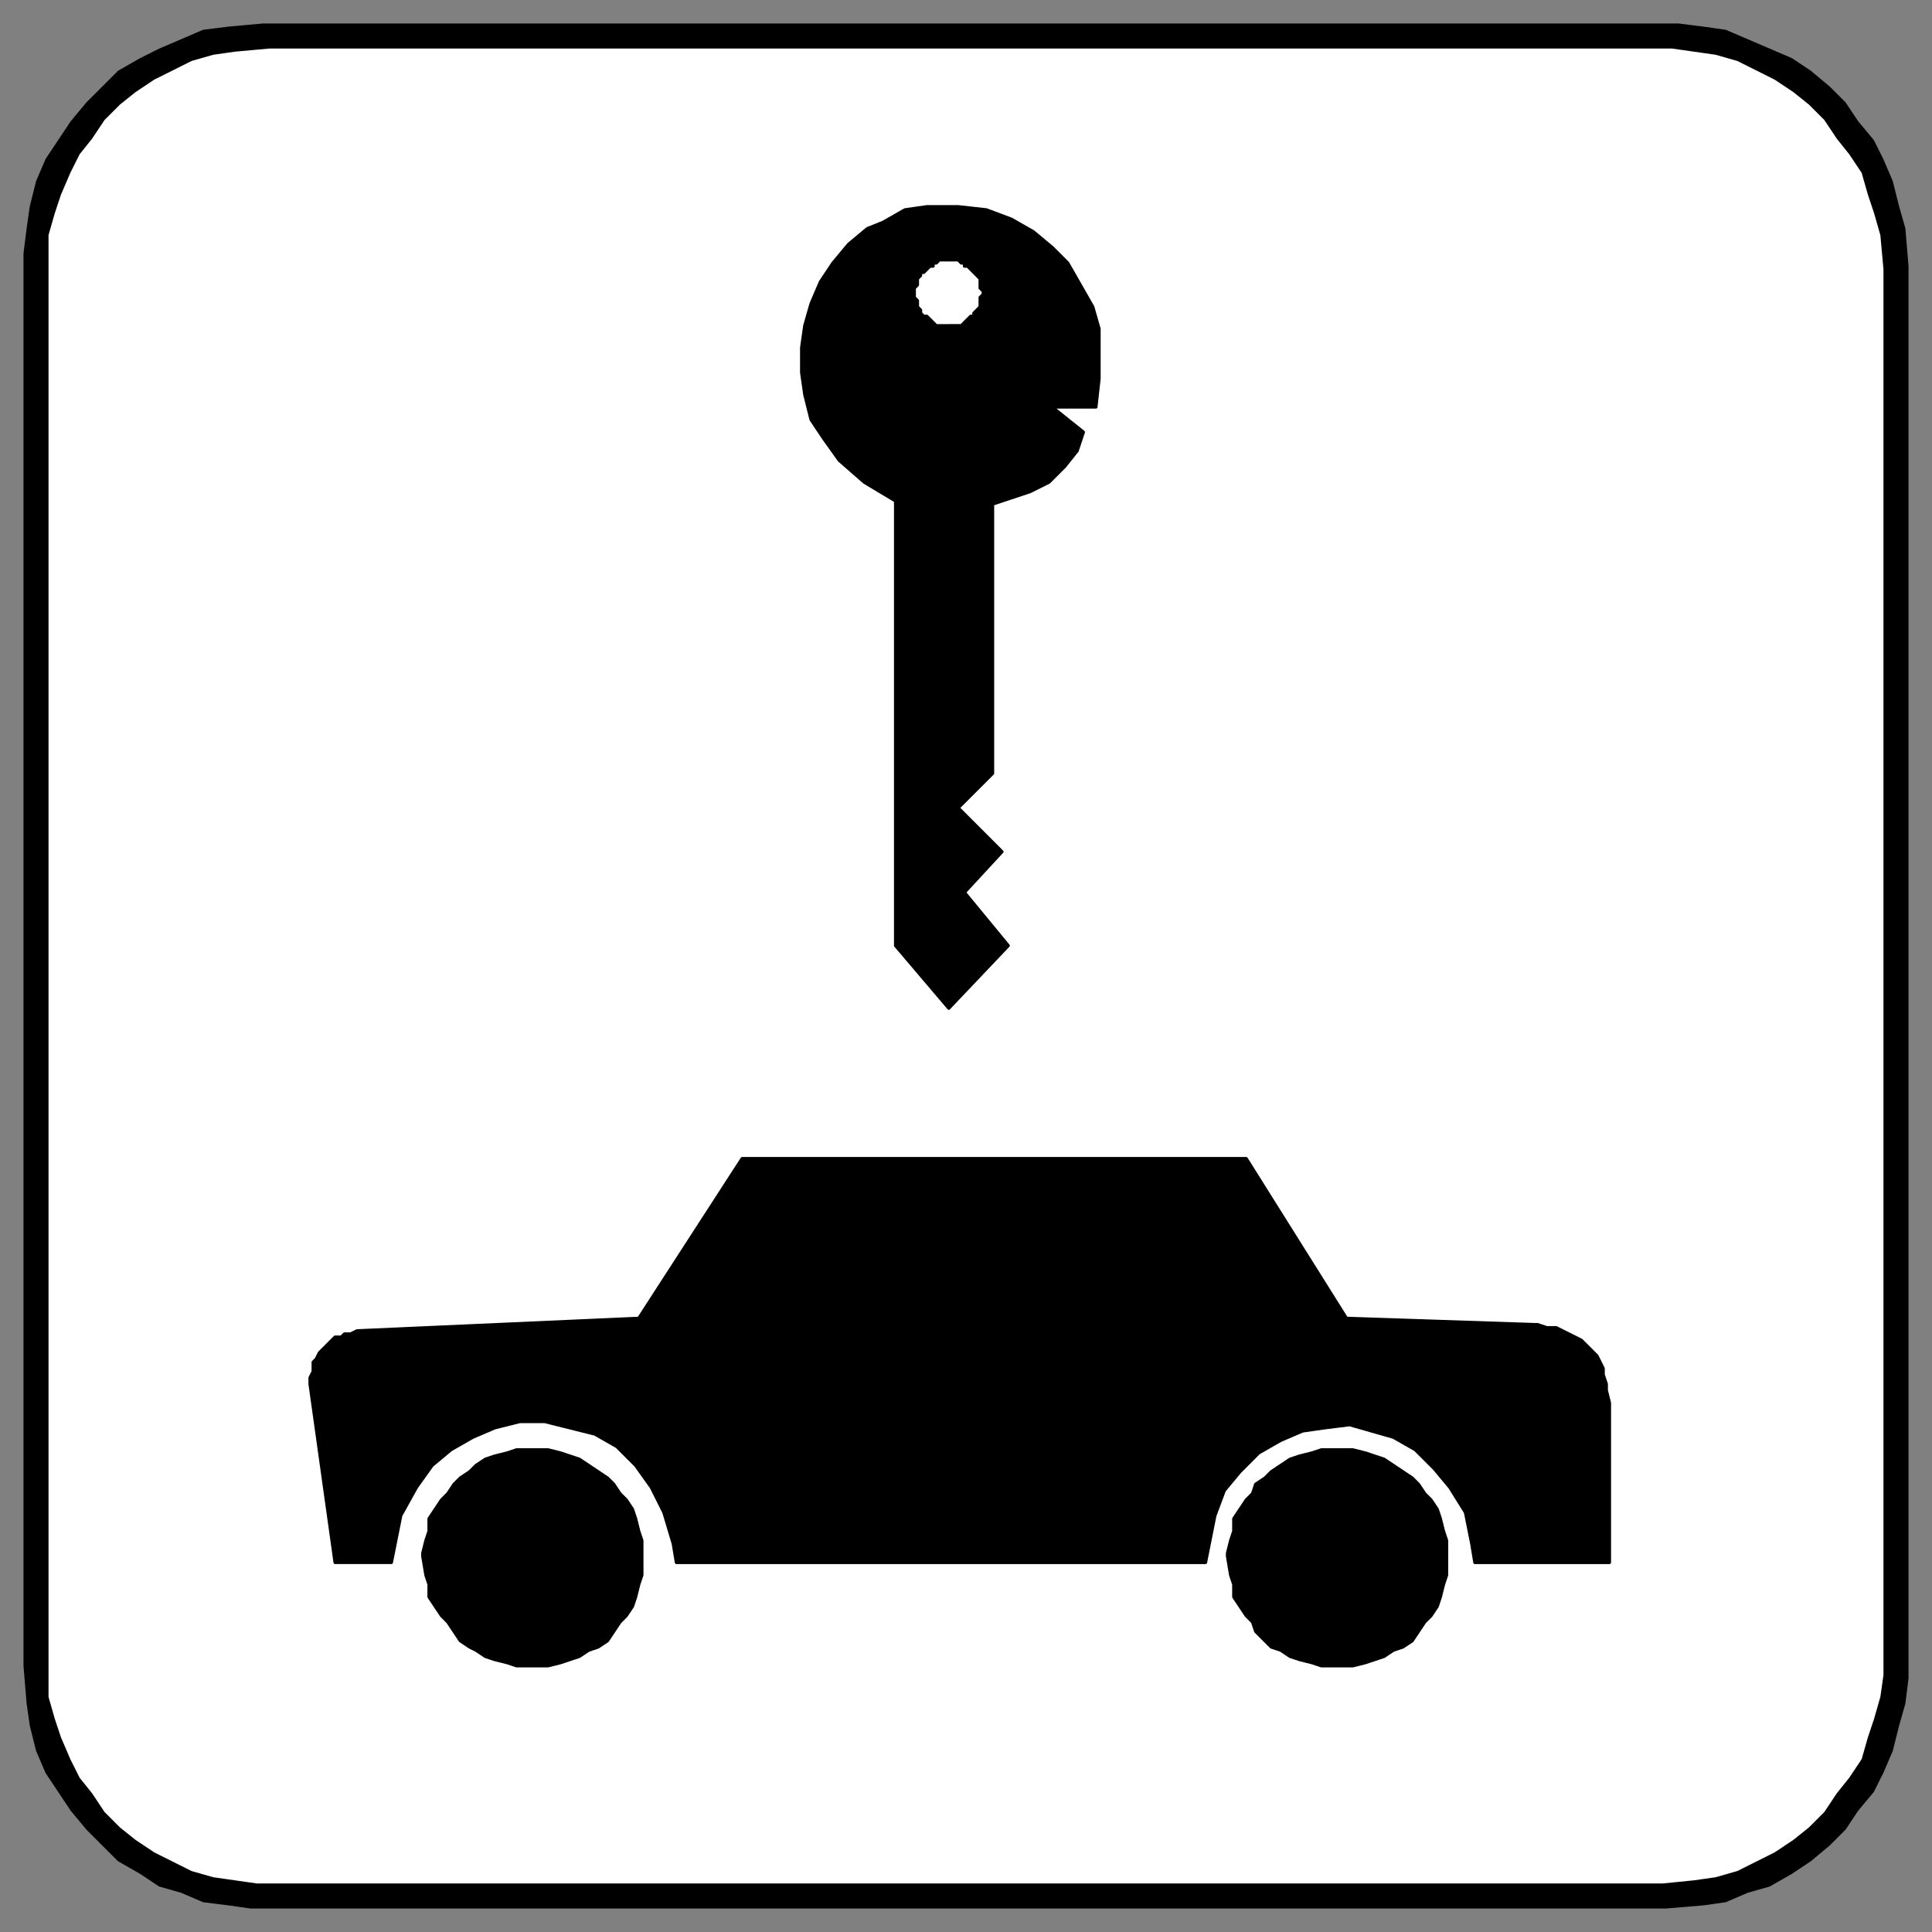
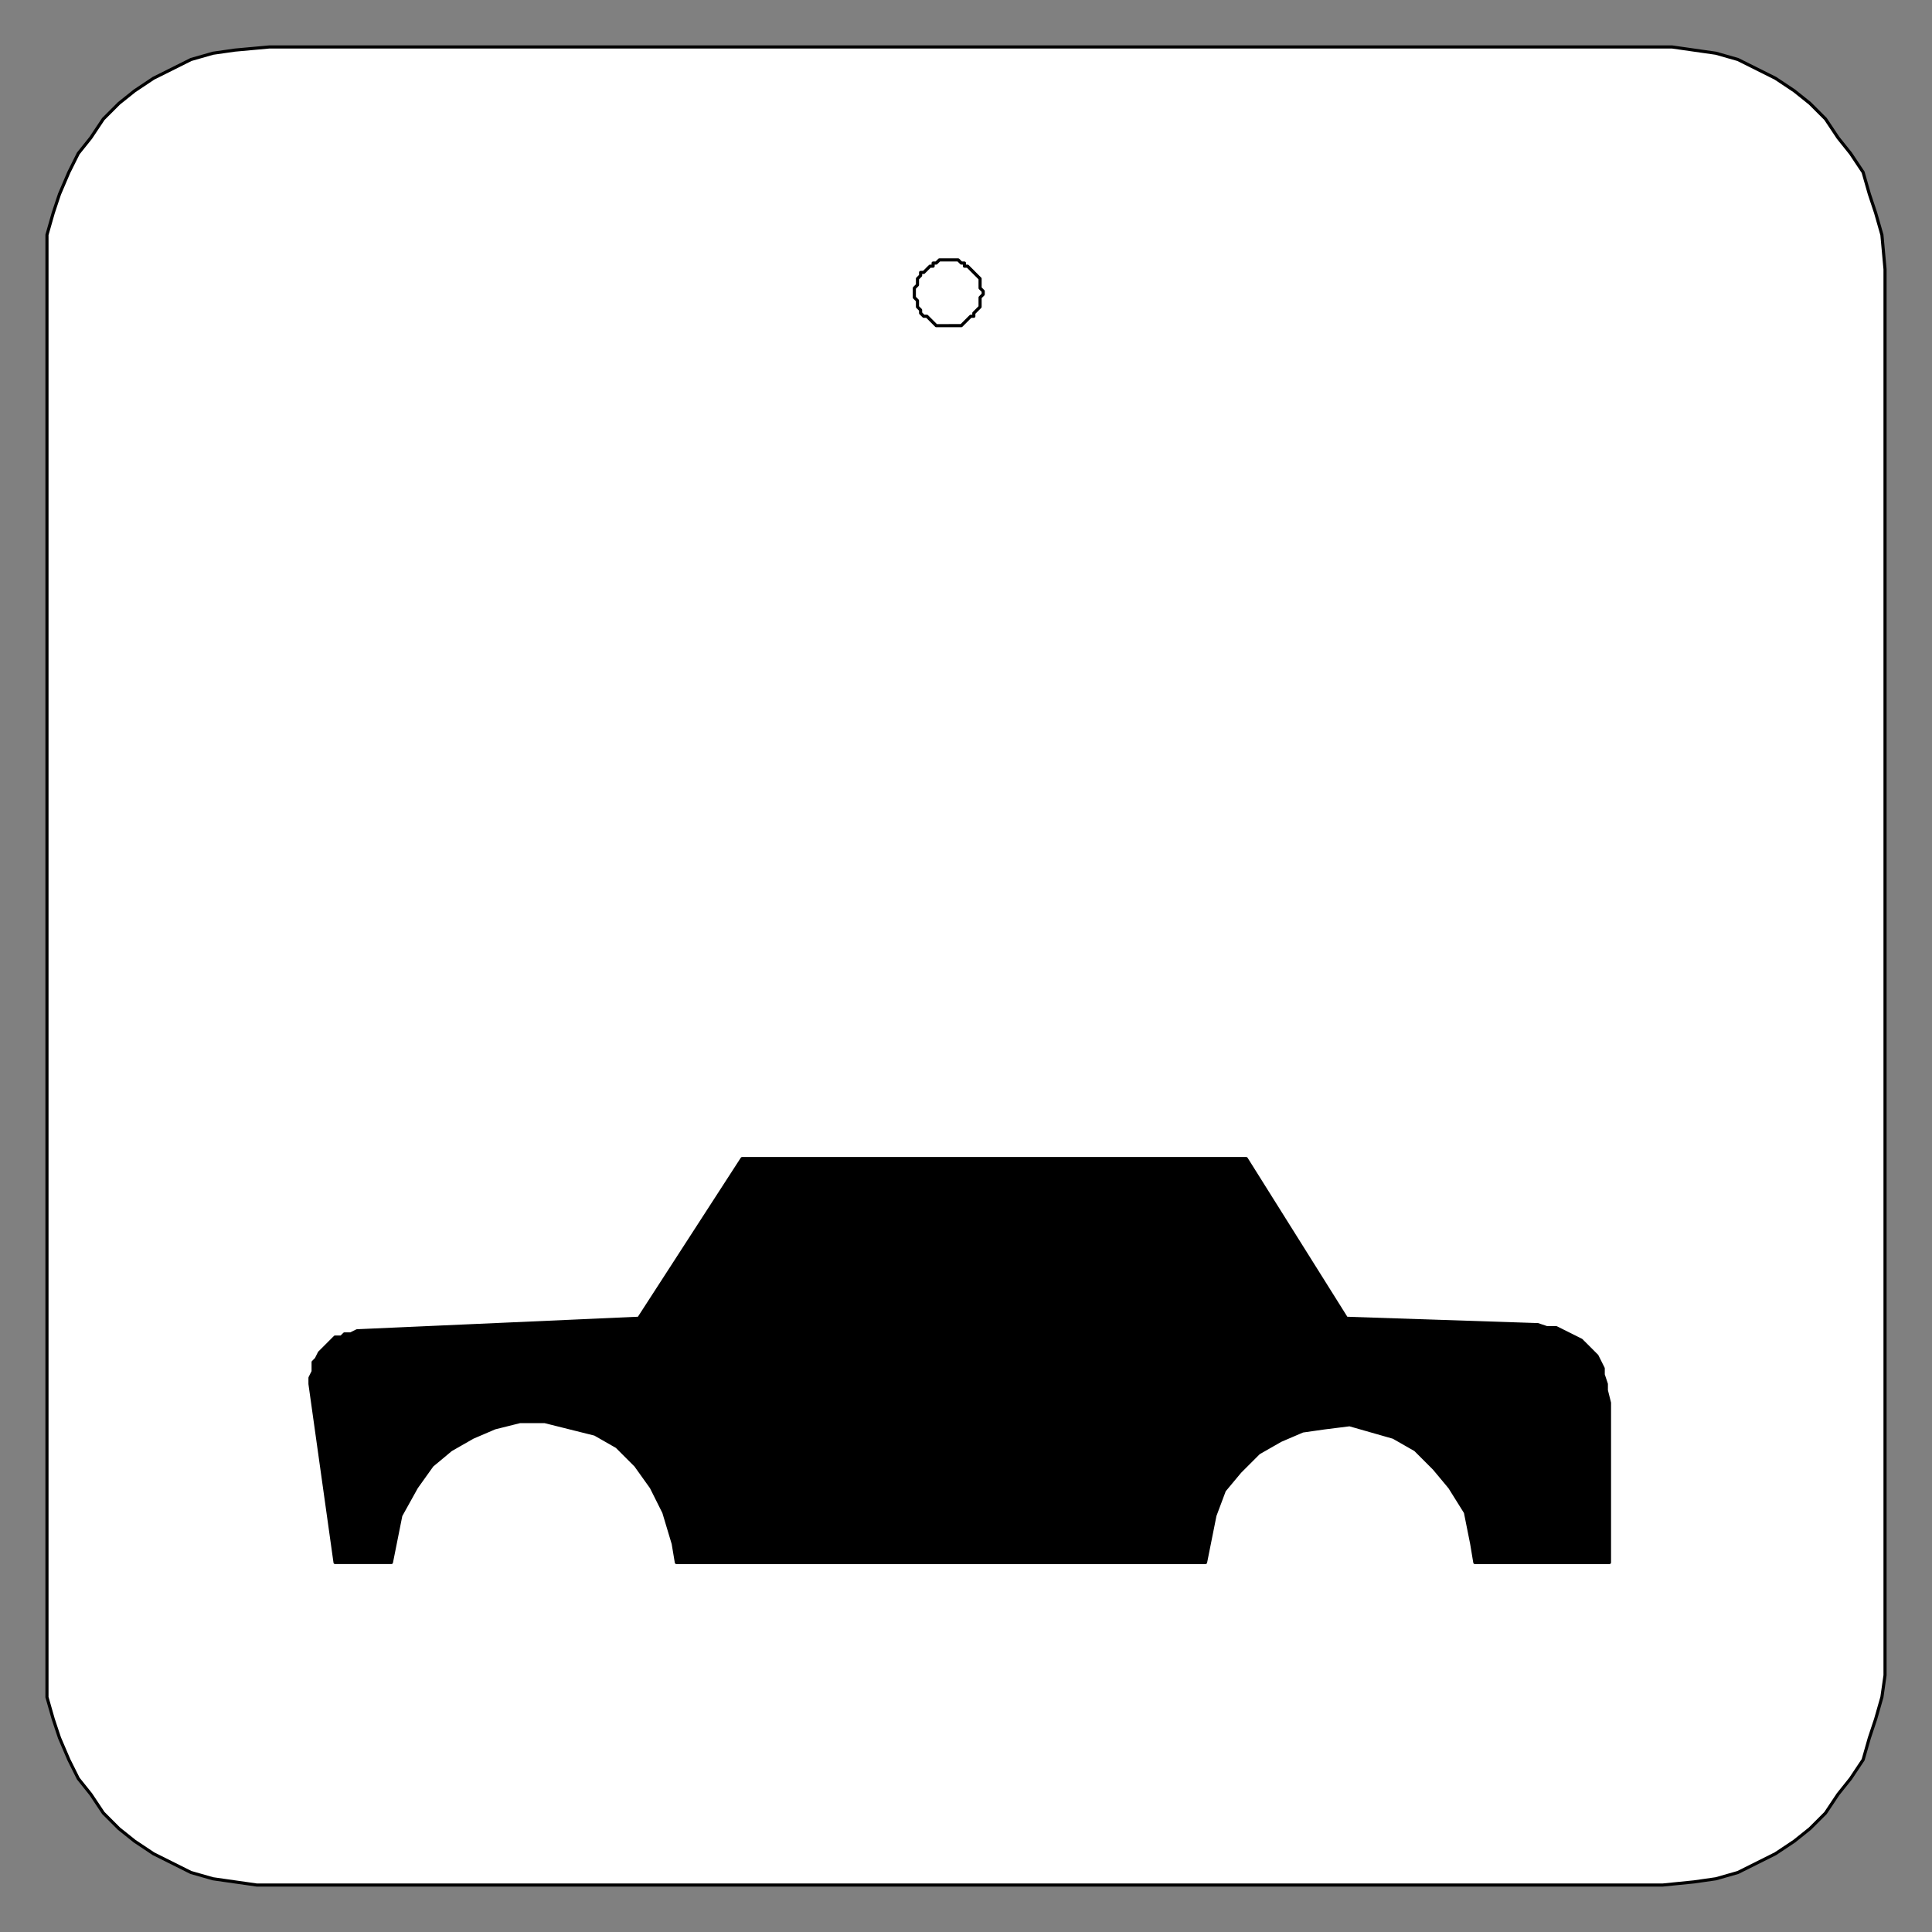
<svg xmlns="http://www.w3.org/2000/svg" fill-rule="evenodd" height="617" preserveAspectRatio="none" stroke-linecap="round" width="617">
  <rect width="100%" height="100%" fill="#808080" stroke="none" />
  <style>.brush0{fill:#fff}.pen0{stroke:#000;stroke-width:1;stroke-linejoin:round}.brush1{fill:#000}</style>
-   <path class="pen0 brush1" d="M84 8h452l8 1 7 1 7 3 7 3 7 3 6 4 6 5 5 5 4 6 5 6 3 6 3 7 2 8 2 7 1 12v447h0v4l-1 8-2 7-2 8-3 7-3 6-5 6-4 6-5 5-6 5-6 4-7 4-7 2-7 3-7 1-12 1H84h0-4l-7-1-8-1-7-3-7-2-6-4-7-4-5-5-5-5-5-6-4-6-4-6-3-7-2-8-1-7-1-12V85h0v-4l1-8 1-7 2-8 3-7 4-6 4-6 5-6 5-5 5-5 7-4 6-3 7-3 7-3 8-1 11-1z" />
  <path class="pen0 brush0" d="M86 15h448l7 1 7 1 7 2 6 3 6 3 6 4 5 4 5 5 4 6 4 5 4 6 2 7 2 6 2 7 1 11v445h0v4l-1 7-2 7-2 6-2 7-4 6-4 5-4 6-5 5-5 4-6 4-6 3-6 3-7 2-7 1-10 1H86h0-4l-7-1-7-1-7-2-6-3-6-3-6-4-5-4-5-5-4-6-4-5-3-6-3-7-2-6-2-7V86h0V75l2-7 2-6 3-7 3-6 4-5 4-6 5-5 5-4 6-4 6-3 6-3 7-2 7-1 11-1z" />
  <path class="pen0 brush1" d="M99 442h0v-2l1-2v-3l1-1 1-2 1-1 1-1 1-1 1-1 1-1h2l1-1h2l2-1 90-4 33-51h161l32 51 60 2h1l3 1h3l2 1 2 1 2 1 2 1 2 2 1 1 2 2 1 2 1 2v2l1 3v2l1 4v51h-43 0l-1-6-2-10-5-8-5-6-6-6-7-4-7-2-7-2-8 1-7 1-7 3-7 4-6 6-5 6-3 8-3 15H216h0l-1-6-3-10-4-8-5-7-6-6-7-4-8-2-8-2h-8l-8 2-7 3-7 4-6 5-5 7-5 9-3 15h-18l-8-57z" />
-   <path class="pen0 brush1" d="m215 421 27-42h140l17 42H215zm-45 42h5l4 1 3 1 3 1 3 2 3 2 3 2 2 2 2 3 2 2 2 3 1 3 1 4 1 3v5h0v6l-1 3-1 4-1 3-2 3-2 2-2 3-2 3-3 2-3 1-3 2-3 1-3 1-4 1h-5 0-5l-3-1-4-1-3-1-3-2-2-1-3-2-2-3-2-3-2-2-2-3-2-3v-4l-1-3-1-6h0v-1l1-4 1-3v-4l2-3 2-3 2-2 2-3 2-2 3-2 2-2 3-2 3-1 4-1 3-1h5zm257 0h5l4 1 3 1 3 1 3 2 3 2 3 2 2 2 2 3 2 2 2 3 1 3 1 4 1 3v5h0v6l-1 3-1 4-1 3-2 3-2 2-2 3-2 3-3 2-3 1-3 2-3 1-3 1-4 1h-5 0-5l-3-1-4-1-3-1-3-2-3-1-2-2-3-3-1-3-2-2-2-3-2-3v-4l-1-3-1-6h0v-1l1-4 1-3v-4l2-3 2-3 2-2 1-3 3-2 2-2 3-2 3-2 3-1 4-1 3-1h5zM286 302V160l-10-6-8-7-5-7-4-6-2-8-1-7v-8l1-7 2-7 3-7 4-6 5-6 6-5 5-2 7-4 7-1h10l9 1 8 3 7 4 6 5 5 5 4 7 4 7 2 7v16l-1 9h-14l10 8-2 6-4 5-5 5-6 3-6 2-6 2v86l-11 11 14 14-12 13 14 17-19 20-17-20z" />
  <path class="pen0 brush0" d="M303 104h0-4l-1-1h0l-1-1-1-1h-1l-1-1v-1l-1-1v-2l-1-1v-2h0v-1l1-1v-2l1-1v-1h1l1-1 1-1h1v-1h1l1-1h6l1 1h1v1h1l1 1 1 1h0l1 1 1 1v3l1 1h0v1l-1 1v3l-1 1-1 1v1h-1l-1 1-1 1h0l-1 1h-4z" />
</svg>